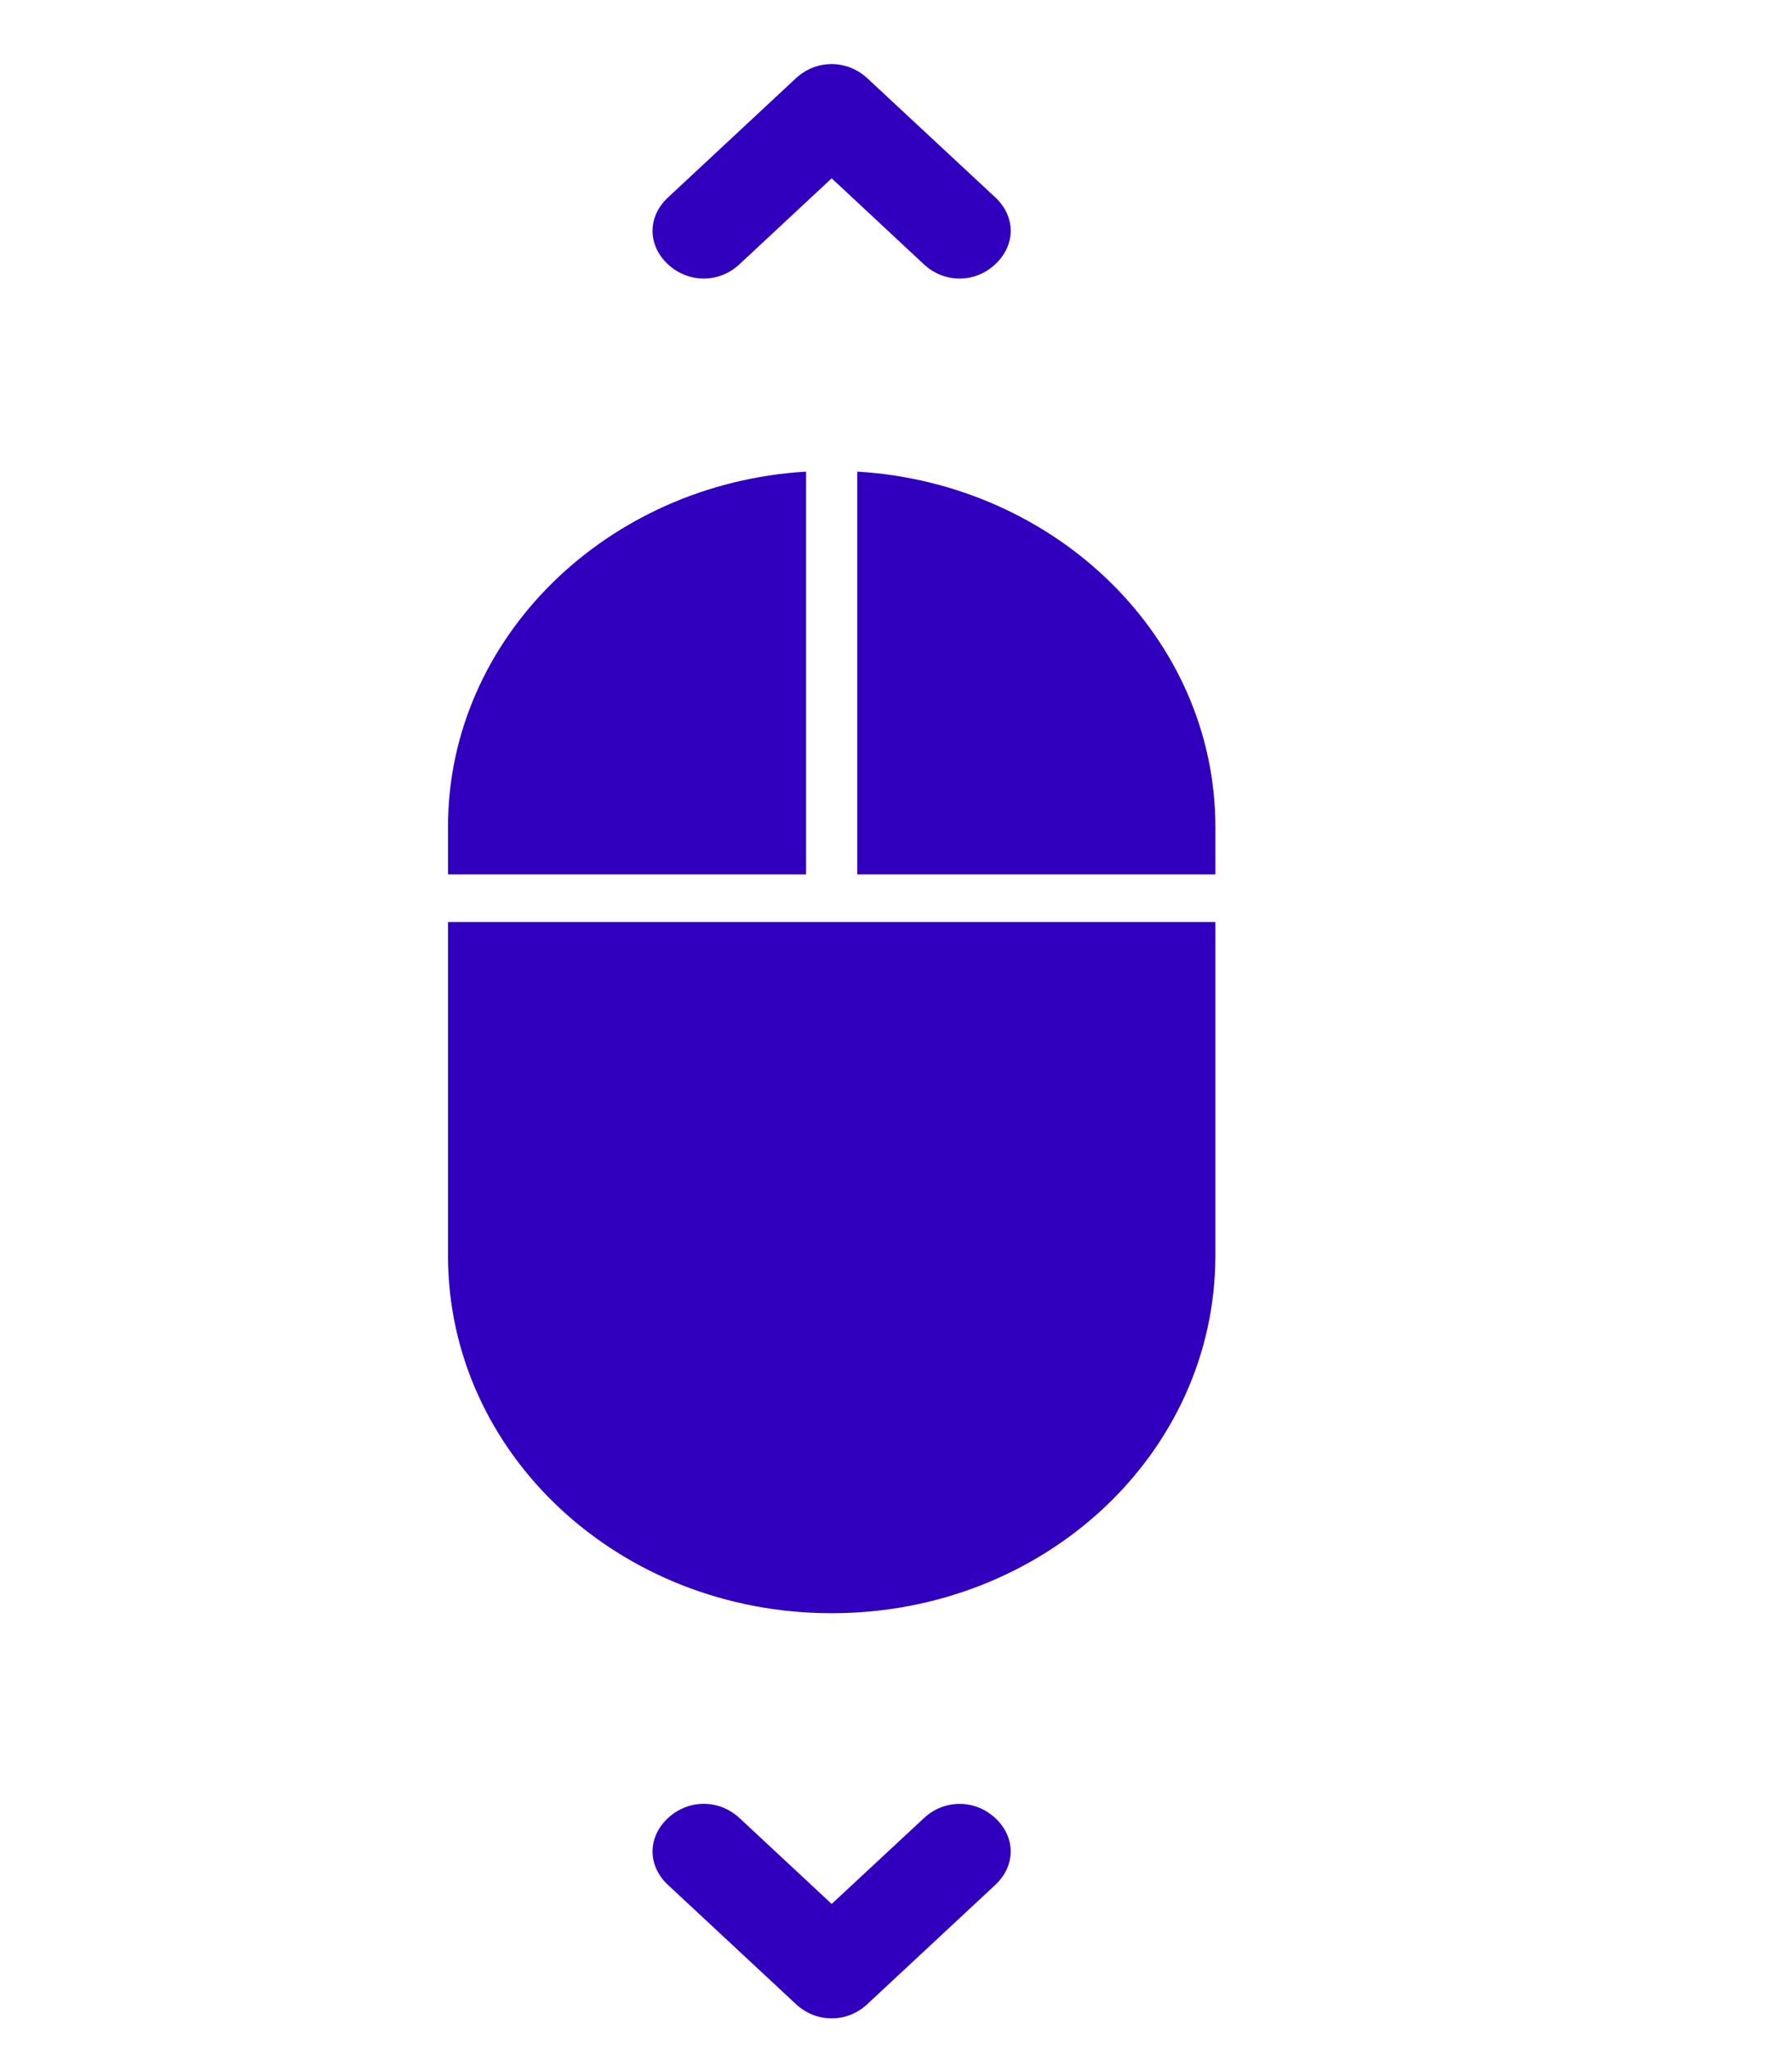
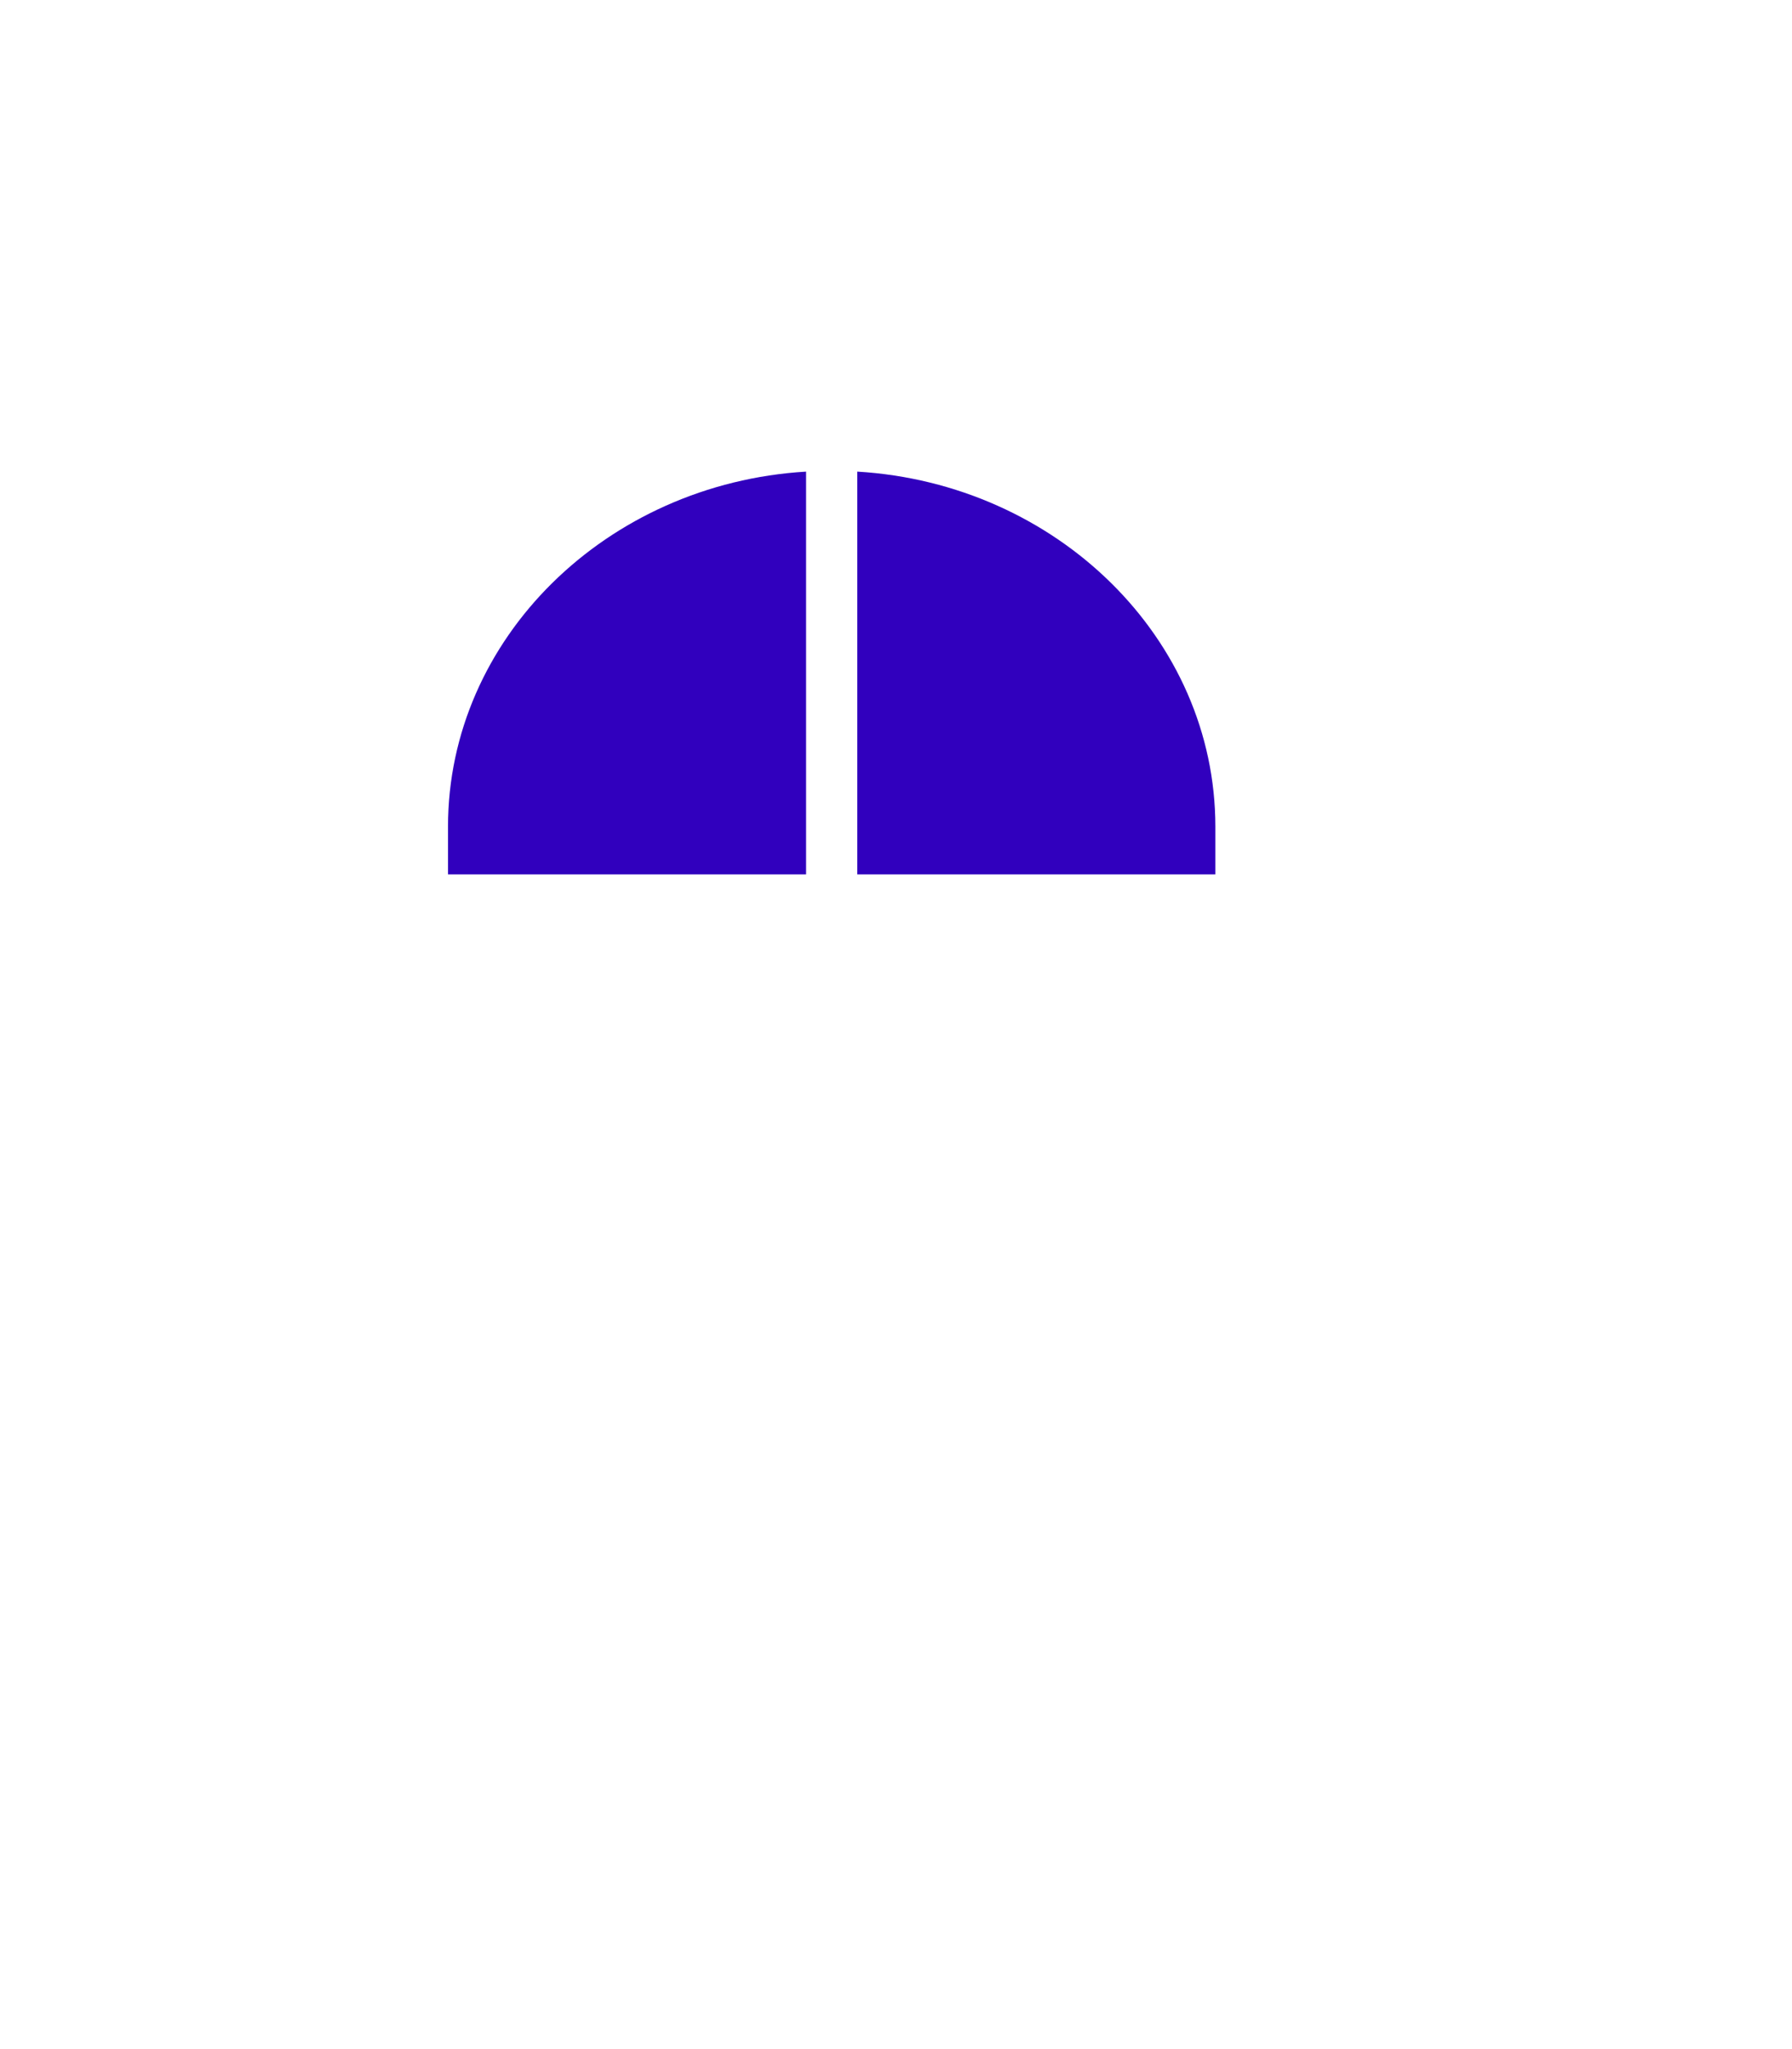
<svg xmlns="http://www.w3.org/2000/svg" width="28px" height="32px" viewBox="0 0 28 32" version="1.1">
  <title>Artboard Copy 7</title>
  <g id="Artboard-Copy-7" stroke="none" stroke-width="1" fill="none" fill-rule="evenodd">
    <g id="Group-51" transform="translate(7, 1)" fill="#3100be" fill-rule="nonzero">
      <g id="np_mouse-scroll_496878_000000">
        <path d="M11.99,11.91 C11.99,8.97 9.512,6.551 6.395,6.365 L6.395,12.655 L11.99,12.655 L11.99,11.91 Z" id="Path" />
        <path d="M0,11.91 L0,12.655 L5.595,12.655 L5.595,6.365 C2.478,6.551 0,8.971 0,11.91 Z" id="Path" />
-         <path d="M11.99,18.61 L11.99,13.399 L0,13.399 L0,18.61 C0,21.699 2.677,24.193 5.995,24.193 C9.313,24.193 11.99,21.699 11.99,18.61 Z" id="Path" />
-         <path d="M7.435,27.394 L5.995,28.733 L4.556,27.393 C4.236,27.095 3.756,27.095 3.436,27.393 C3.116,27.691 3.116,28.137 3.436,28.435 L5.435,30.296 C5.595,30.446 5.795,30.52 5.995,30.52 C6.195,30.52 6.395,30.446 6.554,30.296 L8.552,28.435 C8.872,28.137 8.872,27.691 8.552,27.393 C8.234,27.096 7.753,27.096 7.435,27.394 L7.435,27.394 Z" id="Path" />
-         <path d="M6.554,0.224 C6.234,-0.074 5.754,-0.074 5.434,0.224 L3.436,2.085 C3.116,2.383 3.116,2.829 3.436,3.127 C3.597,3.276 3.797,3.35 3.996,3.35 C4.196,3.35 4.396,3.276 4.555,3.126 L5.995,1.785 L7.434,3.126 C7.593,3.276 7.793,3.35 7.993,3.35 C8.193,3.35 8.393,3.276 8.552,3.126 C8.872,2.828 8.872,2.381 8.552,2.083 L6.554,0.224 Z" id="Path" />
      </g>
    </g>
  </g>
</svg>